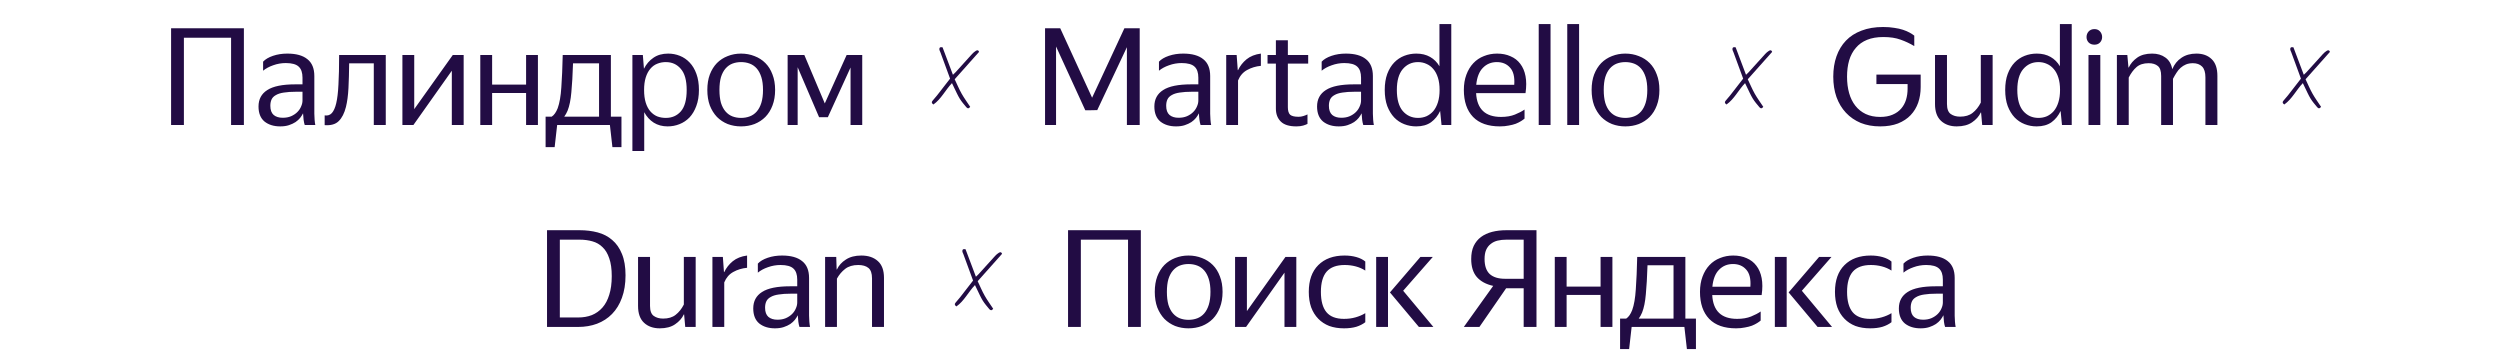
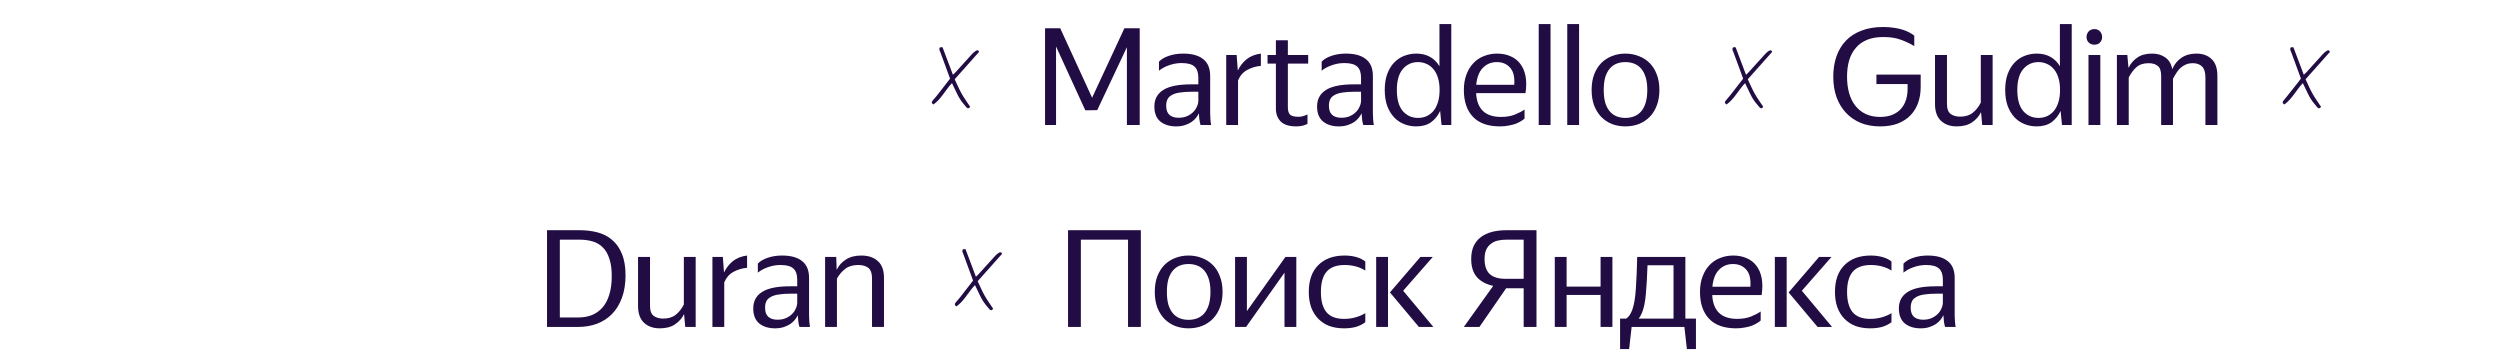
<svg xmlns="http://www.w3.org/2000/svg" width="340" height="49" viewBox="0 0 340 49" fill="none">
-   <path d="M23.268 3.844H33.169V17H31.427V5.131H25.01V17H23.268V3.844ZM41.443 17C41.379 16.811 41.329 16.577 41.291 16.3C41.253 16.009 41.228 15.713 41.215 15.41C41.114 15.612 40.982 15.82 40.818 16.035C40.654 16.236 40.446 16.426 40.193 16.602C39.941 16.767 39.644 16.905 39.303 17.019C38.963 17.133 38.565 17.189 38.111 17.189C37.24 17.189 36.527 16.968 35.972 16.527C35.429 16.072 35.158 15.391 35.158 14.482C35.158 13.498 35.555 12.753 36.35 12.249C37.145 11.731 38.414 11.472 40.155 11.472H41.14V10.564C41.14 9.882 40.969 9.384 40.629 9.068C40.288 8.74 39.701 8.576 38.868 8.576C38.275 8.576 37.701 8.677 37.145 8.879C36.603 9.068 36.148 9.314 35.782 9.617V8.387C36.085 8.059 36.533 7.794 37.127 7.592C37.72 7.39 38.37 7.289 39.076 7.289C40.275 7.289 41.184 7.541 41.802 8.046C42.433 8.538 42.749 9.302 42.749 10.337V15.467C42.749 15.681 42.761 15.953 42.787 16.281C42.812 16.596 42.843 16.836 42.881 17H41.443ZM38.452 16.016C38.881 16.016 39.259 15.946 39.587 15.807C39.928 15.656 40.212 15.467 40.439 15.239C40.666 15.012 40.837 14.76 40.95 14.482C41.077 14.205 41.14 13.933 41.14 13.668V12.476H40.307C39.625 12.476 39.057 12.514 38.603 12.589C38.161 12.652 37.802 12.766 37.524 12.93C37.246 13.082 37.051 13.277 36.937 13.517C36.824 13.757 36.767 14.047 36.767 14.388C36.767 14.956 36.918 15.372 37.221 15.637C37.524 15.889 37.934 16.016 38.452 16.016ZM45.725 14.047C45.876 13.416 45.977 12.57 46.028 11.51C46.091 10.438 46.122 9.094 46.122 7.478H52.464V17H50.836V8.614H47.485C47.473 9.876 47.441 10.999 47.391 11.983C47.34 12.968 47.227 13.82 47.05 14.539C46.835 15.397 46.507 16.041 46.065 16.47C45.636 16.899 44.999 17.082 44.154 17.019V15.694C44.557 15.757 44.886 15.65 45.138 15.372C45.39 15.082 45.586 14.64 45.725 14.047ZM56.336 14.842L61.58 7.478H63.057V17H61.447V9.617L56.223 17H54.727V7.478H56.336V14.842ZM71.548 12.646H66.929V17H65.32V7.478H66.929V11.51H71.548V7.478H73.157V17H71.548V12.646ZM75.849 14.71C76.101 14.015 76.265 13.069 76.341 11.87C76.429 10.658 76.492 9.195 76.53 7.478H83.08V15.864H84.519V20.01H83.288L82.947 17H75.773L75.432 20.01H74.202V15.864H75.034C75.363 15.65 75.634 15.265 75.849 14.71ZM77.193 15.05C77.066 15.353 76.915 15.624 76.738 15.864H81.471V8.614H77.931C77.88 10.191 77.805 11.504 77.704 12.551C77.615 13.586 77.445 14.419 77.193 15.05ZM90.796 17.189C90.076 17.189 89.445 17.019 88.903 16.678C88.373 16.337 87.943 15.864 87.615 15.258V20.54H86.006V7.478H87.426L87.577 9.352C87.893 8.721 88.322 8.223 88.865 7.857C89.407 7.478 90.076 7.289 90.871 7.289C91.427 7.289 91.957 7.39 92.461 7.592C92.966 7.794 93.408 8.097 93.787 8.5C94.178 8.904 94.487 9.422 94.714 10.053C94.941 10.671 95.055 11.397 95.055 12.23C95.055 13.063 94.935 13.794 94.695 14.425C94.468 15.044 94.159 15.561 93.768 15.978C93.376 16.382 92.922 16.684 92.405 16.886C91.9 17.088 91.363 17.189 90.796 17.189ZM90.549 16.035C91.395 16.035 92.076 15.738 92.594 15.145C93.124 14.539 93.389 13.567 93.389 12.23C93.389 10.93 93.124 9.977 92.594 9.371C92.076 8.753 91.395 8.444 90.549 8.444C90.133 8.444 89.742 8.519 89.376 8.671C89.022 8.81 88.713 9.037 88.448 9.352C88.183 9.655 87.975 10.046 87.823 10.526C87.672 11.005 87.596 11.573 87.596 12.23C87.596 12.911 87.672 13.492 87.823 13.971C87.975 14.451 88.183 14.842 88.448 15.145C88.713 15.448 89.022 15.675 89.376 15.826C89.742 15.965 90.133 16.035 90.549 16.035ZM100.778 17.189C100.135 17.189 99.529 17.082 98.961 16.867C98.406 16.64 97.92 16.319 97.504 15.902C97.1 15.473 96.778 14.956 96.538 14.35C96.311 13.731 96.197 13.025 96.197 12.23C96.197 11.435 96.311 10.734 96.538 10.128C96.778 9.51 97.1 8.993 97.504 8.576C97.92 8.16 98.406 7.844 98.961 7.63C99.529 7.402 100.135 7.289 100.778 7.289C101.435 7.289 102.047 7.402 102.615 7.63C103.183 7.844 103.675 8.16 104.091 8.576C104.508 8.993 104.829 9.51 105.057 10.128C105.296 10.734 105.416 11.435 105.416 12.23C105.416 13.025 105.296 13.731 105.057 14.35C104.829 14.956 104.508 15.473 104.091 15.902C103.675 16.319 103.183 16.64 102.615 16.867C102.047 17.082 101.435 17.189 100.778 17.189ZM100.778 16.035C101.208 16.035 101.605 15.965 101.971 15.826C102.337 15.688 102.653 15.467 102.918 15.164C103.183 14.861 103.391 14.47 103.542 13.99C103.694 13.498 103.769 12.911 103.769 12.23C103.769 11.548 103.694 10.968 103.542 10.488C103.391 10.008 103.183 9.617 102.918 9.314C102.653 9.012 102.337 8.791 101.971 8.652C101.605 8.513 101.208 8.444 100.778 8.444C100.362 8.444 99.971 8.513 99.605 8.652C99.251 8.791 98.942 9.012 98.677 9.314C98.412 9.617 98.204 10.008 98.052 10.488C97.914 10.968 97.844 11.548 97.844 12.23C97.844 12.911 97.914 13.498 98.052 13.99C98.204 14.47 98.412 14.861 98.677 15.164C98.942 15.467 99.251 15.688 99.605 15.826C99.971 15.965 100.362 16.035 100.778 16.035ZM115.674 9.182L112.588 15.94H111.396L108.481 9.144V17H107.118V7.478H109.389L112.172 14.066L115.144 7.478H117.264V17H115.674V9.182Z" fill="#220C44" />
  <path d="M133.151 7.059C132.032 8.316 130.952 9.529 129.837 10.78C130.156 11.447 130.43 12.112 130.781 12.735C131.13 13.354 131.555 13.93 131.947 14.527C131.767 14.794 131.58 14.771 131.422 14.582C131.107 14.205 130.78 13.831 130.524 13.415C130.237 12.949 130.02 12.439 129.776 11.947C129.675 11.746 129.582 11.543 129.469 11.305C128.555 12.259 128.005 13.469 126.945 14.212C126.664 14.024 126.684 13.867 126.831 13.695C127.04 13.45 127.255 13.21 127.453 12.957C128.036 12.214 128.612 11.465 129.21 10.694C128.766 9.485 128.323 8.278 127.879 7.07C127.84 6.964 127.768 6.863 127.756 6.756C127.727 6.494 127.838 6.359 128.187 6.434C128.644 7.646 129.11 8.88 129.598 10.172C129.748 10.027 129.858 9.933 129.955 9.827C130.705 8.999 131.45 8.165 132.205 7.342C132.357 7.176 132.534 7.024 132.725 6.907C132.909 6.794 133.093 6.813 133.152 7.059L133.151 7.059Z" fill="#220C44" />
  <path d="M148.526 13.29L152.917 3.844H155V17H153.258V6.418L149.226 14.975L148.355 14.993H147.598L143.623 6.323V17H142.127V3.844H144.191L148.526 13.29ZM163.278 17C163.215 16.811 163.164 16.577 163.127 16.3C163.089 16.009 163.063 15.713 163.051 15.41C162.95 15.612 162.817 15.82 162.653 16.035C162.489 16.236 162.281 16.426 162.029 16.602C161.776 16.767 161.48 16.905 161.139 17.019C160.798 17.133 160.401 17.189 159.946 17.189C159.075 17.189 158.362 16.968 157.807 16.527C157.265 16.072 156.993 15.391 156.993 14.482C156.993 13.498 157.391 12.753 158.186 12.249C158.981 11.731 160.249 11.472 161.991 11.472H162.975V10.564C162.975 9.882 162.805 9.384 162.464 9.068C162.123 8.74 161.536 8.576 160.703 8.576C160.11 8.576 159.536 8.677 158.981 8.879C158.438 9.068 157.984 9.314 157.618 9.617V8.387C157.921 8.059 158.369 7.794 158.962 7.592C159.555 7.39 160.205 7.289 160.912 7.289C162.111 7.289 163.019 7.541 163.638 8.046C164.269 8.538 164.584 9.302 164.584 10.337V15.467C164.584 15.681 164.597 15.953 164.622 16.281C164.647 16.596 164.679 16.836 164.717 17H163.278ZM160.287 16.016C160.716 16.016 161.095 15.946 161.423 15.807C161.764 15.656 162.048 15.467 162.275 15.239C162.502 15.012 162.672 14.76 162.786 14.482C162.912 14.205 162.975 13.933 162.975 13.668V12.476H162.142C161.461 12.476 160.893 12.514 160.438 12.589C159.997 12.652 159.637 12.766 159.359 12.93C159.082 13.082 158.886 13.277 158.773 13.517C158.659 13.757 158.602 14.047 158.602 14.388C158.602 14.956 158.754 15.372 159.057 15.637C159.359 15.889 159.77 16.016 160.287 16.016ZM171.479 8.955C170.797 9.018 170.172 9.207 169.605 9.523C169.049 9.826 168.639 10.299 168.374 10.942V17H166.765V7.478H168.185L168.336 9.542H168.374C168.639 8.974 169.024 8.482 169.529 8.065C170.046 7.649 170.696 7.39 171.479 7.289V8.955ZM177.818 16.849C177.679 16.924 177.484 17 177.231 17.076C176.979 17.151 176.67 17.189 176.304 17.189C175.332 17.189 174.625 16.968 174.184 16.527C173.742 16.085 173.521 15.505 173.521 14.785V8.652H172.385V7.478H173.521V5.472H175.149V7.478H177.913V8.652H175.149V14.577C175.149 15.056 175.25 15.397 175.452 15.599C175.666 15.789 176.051 15.883 176.607 15.883C176.821 15.883 177.029 15.852 177.231 15.789C177.446 15.725 177.641 15.65 177.818 15.561V16.849ZM185.406 17C185.343 16.811 185.293 16.577 185.255 16.3C185.217 16.009 185.192 15.713 185.179 15.41C185.078 15.612 184.945 15.82 184.781 16.035C184.617 16.236 184.409 16.426 184.157 16.602C183.904 16.767 183.608 16.905 183.267 17.019C182.926 17.133 182.529 17.189 182.074 17.189C181.204 17.189 180.491 16.968 179.935 16.527C179.393 16.072 179.121 15.391 179.121 14.482C179.121 13.498 179.519 12.753 180.314 12.249C181.109 11.731 182.377 11.472 184.119 11.472H185.103V10.564C185.103 9.882 184.933 9.384 184.592 9.068C184.251 8.74 183.665 8.576 182.832 8.576C182.238 8.576 181.664 8.677 181.109 8.879C180.566 9.068 180.112 9.314 179.746 9.617V8.387C180.049 8.059 180.497 7.794 181.09 7.592C181.683 7.39 182.333 7.289 183.04 7.289C184.239 7.289 185.147 7.541 185.766 8.046C186.397 8.538 186.712 9.302 186.712 10.337V15.467C186.712 15.681 186.725 15.953 186.75 16.281C186.775 16.596 186.807 16.836 186.845 17H185.406ZM182.415 16.016C182.844 16.016 183.223 15.946 183.551 15.807C183.892 15.656 184.176 15.467 184.403 15.239C184.63 15.012 184.8 14.76 184.914 14.482C185.04 14.205 185.103 13.933 185.103 13.668V12.476H184.27C183.589 12.476 183.021 12.514 182.567 12.589C182.125 12.652 181.765 12.766 181.488 12.93C181.21 13.082 181.014 13.277 180.901 13.517C180.787 13.757 180.73 14.047 180.73 14.388C180.73 14.956 180.882 15.372 181.185 15.637C181.488 15.889 181.898 16.016 182.415 16.016ZM195.859 15.088C195.569 15.719 195.159 16.23 194.629 16.621C194.099 17 193.424 17.189 192.603 17.189C192.036 17.189 191.493 17.088 190.975 16.886C190.458 16.684 190.004 16.382 189.613 15.978C189.221 15.561 188.906 15.044 188.666 14.425C188.439 13.794 188.325 13.063 188.325 12.23C188.325 11.397 188.439 10.671 188.666 10.053C188.906 9.422 189.221 8.904 189.613 8.5C190.004 8.097 190.458 7.794 190.975 7.592C191.493 7.39 192.042 7.289 192.622 7.289C193.342 7.289 193.966 7.44 194.496 7.743C195.027 8.046 195.449 8.469 195.765 9.012V3.276H197.374V17H196.049L195.859 15.088ZM192.85 16.035C193.266 16.035 193.651 15.959 194.004 15.807C194.358 15.643 194.667 15.41 194.932 15.107C195.197 14.791 195.405 14.394 195.557 13.914C195.708 13.435 195.784 12.873 195.784 12.23C195.784 11.586 195.708 11.031 195.557 10.564C195.405 10.084 195.197 9.693 194.932 9.39C194.667 9.075 194.358 8.841 194.004 8.69C193.651 8.526 193.266 8.444 192.85 8.444C192.004 8.444 191.31 8.765 190.767 9.409C190.237 10.04 189.972 10.98 189.972 12.23C189.972 13.504 190.237 14.457 190.767 15.088C191.31 15.719 192.004 16.035 192.85 16.035ZM207.338 16.129C207.224 16.23 207.066 16.344 206.865 16.47C206.663 16.596 206.423 16.716 206.145 16.83C205.868 16.931 205.546 17.013 205.18 17.076C204.826 17.151 204.429 17.189 203.987 17.189C202.384 17.189 201.167 16.76 200.334 15.902C199.501 15.031 199.084 13.807 199.084 12.23C199.084 11.46 199.198 10.772 199.425 10.166C199.652 9.548 199.968 9.024 200.372 8.595C200.775 8.166 201.255 7.844 201.81 7.63C202.366 7.402 202.965 7.289 203.609 7.289C204.29 7.289 204.896 7.409 205.426 7.649C205.969 7.876 206.41 8.216 206.751 8.671C207.104 9.125 207.344 9.687 207.47 10.356C207.597 11.024 207.597 11.794 207.47 12.665H200.75C200.864 14.823 201.993 15.902 204.139 15.902C204.871 15.902 205.502 15.795 206.032 15.58C206.562 15.366 206.997 15.139 207.338 14.899V16.129ZM203.571 8.444C202.814 8.444 202.183 8.702 201.678 9.22C201.173 9.725 200.87 10.494 200.769 11.529H205.937C206.013 10.469 205.823 9.693 205.369 9.201C204.927 8.696 204.328 8.444 203.571 8.444ZM210.874 3.276V17H209.265V3.276H210.874ZM214.756 3.276V17H213.147V3.276H214.756ZM221.043 17.189C220.399 17.189 219.793 17.082 219.225 16.867C218.67 16.64 218.184 16.319 217.768 15.902C217.364 15.473 217.042 14.956 216.802 14.35C216.575 13.731 216.461 13.025 216.461 12.23C216.461 11.435 216.575 10.734 216.802 10.128C217.042 9.51 217.364 8.993 217.768 8.576C218.184 8.16 218.67 7.844 219.225 7.63C219.793 7.402 220.399 7.289 221.043 7.289C221.699 7.289 222.311 7.402 222.879 7.63C223.447 7.844 223.939 8.16 224.355 8.576C224.772 8.993 225.094 9.51 225.321 10.128C225.561 10.734 225.68 11.435 225.68 12.23C225.68 13.025 225.561 13.731 225.321 14.35C225.094 14.956 224.772 15.473 224.355 15.902C223.939 16.319 223.447 16.64 222.879 16.867C222.311 17.082 221.699 17.189 221.043 17.189ZM221.043 16.035C221.472 16.035 221.869 15.965 222.235 15.826C222.601 15.688 222.917 15.467 223.182 15.164C223.447 14.861 223.655 14.47 223.806 13.99C223.958 13.498 224.033 12.911 224.033 12.23C224.033 11.548 223.958 10.968 223.806 10.488C223.655 10.008 223.447 9.617 223.182 9.314C222.917 9.012 222.601 8.791 222.235 8.652C221.869 8.513 221.472 8.444 221.043 8.444C220.626 8.444 220.235 8.513 219.869 8.652C219.516 8.791 219.206 9.012 218.941 9.314C218.676 9.617 218.468 10.008 218.317 10.488C218.178 10.968 218.108 11.548 218.108 12.23C218.108 12.911 218.178 13.498 218.317 13.99C218.468 14.47 218.676 14.861 218.941 15.164C219.206 15.467 219.516 15.688 219.869 15.826C220.235 15.965 220.626 16.035 221.043 16.035Z" fill="#220C44" />
  <path d="M241.011 7.059C239.891 8.316 238.811 9.529 237.696 10.78C238.015 11.447 238.29 12.112 238.64 12.735C238.989 13.354 239.414 13.93 239.806 14.527C239.626 14.794 239.439 14.771 239.281 14.582C238.966 14.205 238.639 13.831 238.383 13.415C238.096 12.949 237.879 12.439 237.635 11.947C237.534 11.746 237.441 11.543 237.328 11.305C236.414 12.259 235.864 13.469 234.804 14.212C234.523 14.024 234.543 13.867 234.69 13.695C234.899 13.45 235.114 13.21 235.312 12.957C235.895 12.214 236.471 11.465 237.069 10.694C236.625 9.485 236.182 8.278 235.738 7.07C235.699 6.964 235.627 6.863 235.615 6.756C235.587 6.494 235.697 6.359 236.046 6.434C236.504 7.646 236.97 8.88 237.457 10.172C237.607 10.027 237.717 9.933 237.814 9.827C238.564 8.999 239.309 8.165 240.065 7.342C240.217 7.176 240.393 7.024 240.584 6.907C240.768 6.794 240.952 6.813 241.011 7.059L241.011 7.059Z" fill="#220C44" />
  <path d="M261.212 11.832C261.212 12.602 261.098 13.315 260.871 13.971C260.644 14.615 260.303 15.176 259.849 15.656C259.395 16.136 258.82 16.514 258.126 16.792C257.432 17.057 256.625 17.189 255.703 17.189C254.719 17.189 253.836 17.032 253.053 16.716C252.271 16.388 251.602 15.927 251.047 15.334C250.491 14.741 250.062 14.028 249.759 13.195C249.469 12.362 249.324 11.441 249.324 10.431C249.324 9.409 249.469 8.488 249.759 7.668C250.05 6.835 250.479 6.122 251.047 5.528C251.614 4.935 252.321 4.481 253.167 4.165C254.012 3.837 254.99 3.673 256.101 3.673C256.669 3.673 257.174 3.711 257.615 3.787C258.07 3.85 258.467 3.938 258.808 4.052C259.149 4.165 259.445 4.292 259.698 4.43C259.95 4.569 260.165 4.708 260.341 4.847V6.267C259.748 5.913 259.13 5.623 258.486 5.396C257.842 5.156 257.06 5.036 256.139 5.036C255.281 5.036 254.542 5.162 253.924 5.415C253.306 5.667 252.794 6.033 252.391 6.513C251.987 6.98 251.684 7.548 251.482 8.216C251.293 8.873 251.198 9.611 251.198 10.431C251.198 11.252 251.293 11.996 251.482 12.665C251.671 13.334 251.955 13.908 252.334 14.388C252.712 14.867 253.179 15.239 253.735 15.505C254.303 15.77 254.959 15.902 255.703 15.902C256.36 15.902 256.921 15.801 257.388 15.599C257.868 15.397 258.259 15.12 258.562 14.766C258.865 14.413 259.085 14.009 259.224 13.555C259.363 13.088 259.433 12.596 259.433 12.078V11.435H255.192V10.147H261.212V11.832ZM269.389 15.296C269.136 15.826 268.739 16.274 268.196 16.64C267.666 17.006 266.972 17.189 266.114 17.189C265.23 17.189 264.517 16.937 263.975 16.432C263.432 15.927 263.161 15.164 263.161 14.142V7.478H264.789V14.142C264.789 14.81 264.959 15.265 265.3 15.505C265.64 15.744 266.063 15.864 266.568 15.864C267.275 15.864 267.843 15.694 268.272 15.353C268.713 15.012 269.086 14.545 269.389 13.952V7.478H270.998V17H269.578L269.426 15.296H269.389ZM280.241 15.088C279.951 15.719 279.541 16.23 279.011 16.621C278.481 17 277.805 17.189 276.985 17.189C276.417 17.189 275.875 17.088 275.357 16.886C274.84 16.684 274.385 16.382 273.994 15.978C273.603 15.561 273.287 15.044 273.048 14.425C272.82 13.794 272.707 13.063 272.707 12.23C272.707 11.397 272.82 10.671 273.048 10.053C273.287 9.422 273.603 8.904 273.994 8.5C274.385 8.097 274.84 7.794 275.357 7.592C275.875 7.39 276.424 7.289 277.004 7.289C277.723 7.289 278.348 7.44 278.878 7.743C279.408 8.046 279.831 8.469 280.146 9.012V3.276H281.755V17H280.43L280.241 15.088ZM277.231 16.035C277.648 16.035 278.033 15.959 278.386 15.807C278.739 15.643 279.048 15.41 279.313 15.107C279.579 14.791 279.787 14.394 279.938 13.914C280.09 13.435 280.165 12.873 280.165 12.23C280.165 11.586 280.09 11.031 279.938 10.564C279.787 10.084 279.579 9.693 279.313 9.39C279.048 9.075 278.739 8.841 278.386 8.69C278.033 8.526 277.648 8.444 277.231 8.444C276.386 8.444 275.692 8.765 275.149 9.409C274.619 10.04 274.354 10.98 274.354 12.23C274.354 13.504 274.619 14.457 275.149 15.088C275.692 15.719 276.386 16.035 277.231 16.035ZM284.848 6.077C284.52 6.077 284.255 5.976 284.053 5.775C283.863 5.573 283.769 5.327 283.769 5.036C283.769 4.746 283.863 4.494 284.053 4.279C284.255 4.064 284.52 3.957 284.848 3.957C285.163 3.957 285.416 4.064 285.605 4.279C285.794 4.494 285.889 4.746 285.889 5.036C285.889 5.327 285.794 5.573 285.605 5.775C285.416 5.976 285.163 6.077 284.848 6.077ZM285.643 7.478V17H284.034V7.478H285.643ZM289.507 17H287.897V7.478H289.317L289.469 9.182H289.507C289.759 8.652 290.144 8.204 290.661 7.838C291.179 7.472 291.854 7.289 292.687 7.289C293.406 7.289 294.006 7.466 294.485 7.819C294.977 8.16 295.293 8.69 295.432 9.409C295.709 8.74 296.126 8.223 296.681 7.857C297.236 7.478 297.911 7.289 298.707 7.289C299.577 7.289 300.271 7.541 300.789 8.046C301.306 8.538 301.565 9.295 301.565 10.318V17H299.937V10.526C299.937 9.844 299.786 9.352 299.483 9.049C299.18 8.747 298.763 8.595 298.233 8.595C297.88 8.595 297.564 8.652 297.287 8.765C297.022 8.879 296.782 9.03 296.567 9.22C296.353 9.409 296.164 9.636 296 9.901C295.835 10.154 295.678 10.425 295.526 10.715V17H293.917V10.337C293.917 9.668 293.766 9.213 293.463 8.974C293.16 8.721 292.744 8.595 292.214 8.595C291.519 8.595 290.97 8.772 290.567 9.125C290.163 9.478 289.809 9.952 289.507 10.545V17Z" fill="#220C44" />
-   <path d="M316.87 7.059C315.75 8.316 314.67 9.529 313.556 10.78C313.874 11.447 314.149 12.112 314.5 12.735C314.848 13.354 315.273 13.93 315.665 14.527C315.485 14.794 315.298 14.771 315.14 14.582C314.826 14.205 314.499 13.831 314.242 13.415C313.955 12.949 313.739 12.439 313.494 11.947C313.394 11.746 313.3 11.543 313.187 11.305C312.273 12.259 311.723 13.469 310.663 14.212C310.382 14.024 310.402 13.867 310.549 13.695C310.759 13.45 310.973 13.21 311.171 12.957C311.754 12.214 312.331 11.465 312.928 10.694C312.484 9.485 312.041 8.278 311.598 7.07C311.558 6.964 311.486 6.863 311.475 6.756C311.446 6.494 311.556 6.359 311.905 6.434C312.363 7.646 312.829 8.88 313.316 10.172C313.466 10.027 313.577 9.933 313.673 9.827C314.424 8.999 315.168 8.165 315.924 7.342C316.076 7.176 316.252 7.024 316.443 6.907C316.627 6.794 316.811 6.813 316.87 7.059L316.87 7.059Z" fill="#220C44" />
+   <path d="M316.87 7.059C315.75 8.316 314.67 9.529 313.556 10.78C313.874 11.447 314.149 12.112 314.5 12.735C314.848 13.354 315.273 13.93 315.665 14.527C315.485 14.794 315.298 14.771 315.14 14.582C314.826 14.205 314.499 13.831 314.242 13.415C313.955 12.949 313.739 12.439 313.494 11.947C313.394 11.746 313.3 11.543 313.187 11.305C312.273 12.259 311.723 13.469 310.663 14.212C310.382 14.024 310.402 13.867 310.549 13.695C311.754 12.214 312.331 11.465 312.928 10.694C312.484 9.485 312.041 8.278 311.598 7.07C311.558 6.964 311.486 6.863 311.475 6.756C311.446 6.494 311.556 6.359 311.905 6.434C312.363 7.646 312.829 8.88 313.316 10.172C313.466 10.027 313.577 9.933 313.673 9.827C314.424 8.999 315.168 8.165 315.924 7.342C316.076 7.176 316.252 7.024 316.443 6.907C316.627 6.794 316.811 6.813 316.87 7.059L316.87 7.059Z" fill="#220C44" />
  <path d="M74.395 31.308H78.825C79.709 31.308 80.529 31.409 81.286 31.61C82.043 31.812 82.7 32.153 83.255 32.633C83.823 33.112 84.264 33.743 84.58 34.526C84.908 35.308 85.072 36.28 85.072 37.441C85.072 38.602 84.908 39.624 84.58 40.508C84.264 41.378 83.816 42.11 83.236 42.703C82.668 43.284 81.987 43.726 81.191 44.029C80.409 44.319 79.557 44.464 78.636 44.464H74.395V31.308ZM76.137 32.595V43.177H78.636C79.317 43.177 79.936 43.069 80.491 42.855C81.046 42.628 81.526 42.287 81.93 41.833C82.334 41.378 82.643 40.798 82.857 40.091C83.084 39.384 83.198 38.539 83.198 37.554C83.198 36.57 83.084 35.762 82.857 35.131C82.643 34.488 82.34 33.983 81.949 33.617C81.57 33.238 81.109 32.973 80.567 32.822C80.037 32.67 79.456 32.595 78.825 32.595H76.137ZM93.003 42.76C92.75 43.29 92.353 43.738 91.81 44.104C91.28 44.47 90.586 44.653 89.728 44.653C88.844 44.653 88.131 44.401 87.589 43.896C87.046 43.391 86.775 42.628 86.775 41.605V34.942H88.403V41.605C88.403 42.274 88.573 42.729 88.914 42.968C89.254 43.208 89.677 43.328 90.182 43.328C90.889 43.328 91.457 43.158 91.886 42.817C92.328 42.476 92.7 42.009 93.003 41.416V34.942H94.612V44.464H93.192L93.04 42.76H93.003ZM101.603 36.419C100.921 36.482 100.296 36.671 99.728 36.986C99.173 37.289 98.763 37.763 98.498 38.406V44.464H96.889V34.942H98.309L98.46 37.005H98.498C98.763 36.438 99.148 35.945 99.653 35.529C100.17 35.112 100.82 34.854 101.603 34.753V36.419ZM108.727 44.464C108.664 44.275 108.613 44.041 108.576 43.764C108.538 43.473 108.512 43.177 108.5 42.874C108.399 43.076 108.266 43.284 108.102 43.498C107.938 43.7 107.73 43.89 107.478 44.066C107.225 44.23 106.929 44.369 106.588 44.483C106.247 44.596 105.85 44.653 105.395 44.653C104.525 44.653 103.812 44.432 103.256 43.991C102.714 43.536 102.442 42.855 102.442 41.946C102.442 40.962 102.84 40.217 103.635 39.712C104.43 39.195 105.698 38.936 107.44 38.936H108.424V38.028C108.424 37.346 108.254 36.848 107.913 36.532C107.572 36.204 106.985 36.04 106.153 36.04C105.559 36.04 104.985 36.141 104.43 36.343C103.887 36.532 103.433 36.778 103.067 37.081V35.851C103.37 35.523 103.818 35.258 104.411 35.056C105.004 34.854 105.654 34.753 106.361 34.753C107.56 34.753 108.468 35.005 109.087 35.51C109.718 36.002 110.033 36.766 110.033 37.8V42.931C110.033 43.145 110.046 43.416 110.071 43.745C110.096 44.06 110.128 44.3 110.166 44.464H108.727ZM105.736 43.48C106.165 43.48 106.544 43.41 106.872 43.271C107.213 43.12 107.497 42.931 107.724 42.703C107.951 42.476 108.121 42.224 108.235 41.946C108.361 41.669 108.424 41.397 108.424 41.132V39.94H107.591C106.91 39.94 106.342 39.977 105.888 40.053C105.446 40.116 105.086 40.23 104.809 40.394C104.531 40.545 104.335 40.741 104.222 40.981C104.108 41.221 104.051 41.511 104.051 41.852C104.051 42.419 104.203 42.836 104.506 43.101C104.809 43.353 105.219 43.48 105.736 43.48ZM116.719 36.04C115.988 36.04 115.394 36.217 114.94 36.57C114.486 36.923 114.113 37.365 113.823 37.895V44.464H112.214V34.942H113.729L113.785 36.646H113.823C114.076 36.103 114.479 35.655 115.035 35.302C115.59 34.936 116.29 34.753 117.136 34.753C118.082 34.753 118.833 35.005 119.389 35.51C119.944 36.002 120.222 36.759 120.222 37.782V44.464H118.594V37.857C118.594 37.176 118.429 36.703 118.101 36.438C117.773 36.172 117.313 36.04 116.719 36.04Z" fill="#220C44" />
  <path d="M136.279 34.523C135.159 35.779 134.079 36.992 132.965 38.243C133.283 38.911 133.558 39.576 133.909 40.199C134.257 40.817 134.682 41.393 135.074 41.99C134.894 42.258 134.707 42.235 134.549 42.046C134.235 41.669 133.908 41.294 133.651 40.879C133.364 40.413 133.148 39.903 132.903 39.411C132.803 39.21 132.709 39.006 132.596 38.769C131.682 39.722 131.132 40.933 130.072 41.676C129.791 41.488 129.811 41.331 129.959 41.159C130.168 40.914 130.382 40.674 130.58 40.421C131.163 39.678 131.74 38.929 132.337 38.158C131.893 36.949 131.45 35.742 131.007 34.534C130.967 34.428 130.896 34.327 130.884 34.219C130.855 33.958 130.965 33.822 131.314 33.898C131.772 35.11 132.238 36.344 132.725 37.636C132.875 37.491 132.986 37.397 133.082 37.291C133.833 36.463 134.577 35.629 135.333 34.806C135.485 34.64 135.661 34.488 135.852 34.371C136.036 34.258 136.22 34.277 136.279 34.523L136.279 34.523Z" fill="#220C44" />
  <path d="M145.255 31.308H155.155V44.464H153.413V32.595H146.996V44.464H145.255V31.308ZM161.631 44.653C160.987 44.653 160.381 44.546 159.813 44.331C159.258 44.104 158.772 43.782 158.356 43.366C157.952 42.937 157.63 42.419 157.39 41.814C157.163 41.195 157.05 40.489 157.05 39.694C157.05 38.898 157.163 38.198 157.39 37.592C157.63 36.974 157.952 36.456 158.356 36.04C158.772 35.624 159.258 35.308 159.813 35.093C160.381 34.866 160.987 34.753 161.631 34.753C162.287 34.753 162.899 34.866 163.467 35.093C164.035 35.308 164.527 35.624 164.943 36.04C165.36 36.456 165.682 36.974 165.909 37.592C166.149 38.198 166.269 38.898 166.269 39.694C166.269 40.489 166.149 41.195 165.909 41.814C165.682 42.419 165.36 42.937 164.943 43.366C164.527 43.782 164.035 44.104 163.467 44.331C162.899 44.546 162.287 44.653 161.631 44.653ZM161.631 43.498C162.06 43.498 162.457 43.429 162.823 43.29C163.189 43.151 163.505 42.931 163.77 42.628C164.035 42.325 164.243 41.934 164.395 41.454C164.546 40.962 164.622 40.375 164.622 39.694C164.622 39.012 164.546 38.431 164.395 37.952C164.243 37.472 164.035 37.081 163.77 36.778C163.505 36.475 163.189 36.255 162.823 36.116C162.457 35.977 162.06 35.907 161.631 35.907C161.214 35.907 160.823 35.977 160.457 36.116C160.104 36.255 159.795 36.475 159.53 36.778C159.264 37.081 159.056 37.472 158.905 37.952C158.766 38.431 158.697 39.012 158.697 39.694C158.697 40.375 158.766 40.962 158.905 41.454C159.056 41.934 159.264 42.325 159.53 42.628C159.795 42.931 160.104 43.151 160.457 43.29C160.823 43.429 161.214 43.498 161.631 43.498ZM169.579 42.306L174.823 34.942H176.299V44.464H174.69V37.081L169.465 44.464H167.97V34.942H169.579V42.306ZM182.784 44.653C182.039 44.653 181.371 44.546 180.777 44.331C180.197 44.104 179.698 43.776 179.282 43.347C178.865 42.918 178.544 42.401 178.317 41.795C178.102 41.176 177.995 40.476 177.995 39.694C177.995 38.129 178.424 36.917 179.282 36.059C180.153 35.188 181.345 34.753 182.86 34.753C183.44 34.753 183.977 34.822 184.469 34.961C184.961 35.1 185.365 35.302 185.68 35.567V36.797C185.289 36.545 184.854 36.355 184.374 36.229C183.895 36.103 183.396 36.04 182.879 36.04C181.768 36.04 180.948 36.343 180.418 36.949C179.9 37.554 179.642 38.469 179.642 39.694C179.642 40.93 179.894 41.852 180.399 42.457C180.904 43.063 181.699 43.366 182.784 43.366C183.352 43.366 183.876 43.297 184.355 43.158C184.847 43.019 185.289 42.83 185.68 42.59V43.82C185.34 44.085 184.929 44.294 184.45 44.445C183.97 44.584 183.415 44.653 182.784 44.653ZM188.768 34.942V44.464H187.159V34.942H188.768ZM190.831 39.542L194.939 44.464H192.97L189.033 39.769L193.178 34.942H194.863L190.831 39.542ZM200.084 35.226C200.084 34.532 200.197 33.939 200.425 33.447C200.664 32.954 200.992 32.551 201.409 32.235C201.838 31.92 202.343 31.686 202.923 31.535C203.516 31.383 204.166 31.308 204.873 31.308H208.962V44.464H207.22V39.201H204.835L201.201 44.464H199.08L203.075 38.88C202.103 38.665 201.358 38.261 200.841 37.668C200.336 37.075 200.084 36.261 200.084 35.226ZM207.22 37.914V32.595H204.873C204.431 32.595 204.028 32.639 203.662 32.727C203.308 32.816 202.999 32.967 202.734 33.182C202.469 33.383 202.261 33.655 202.109 33.996C201.97 34.324 201.901 34.734 201.901 35.226C201.901 36.147 202.135 36.829 202.601 37.27C203.081 37.7 203.775 37.914 204.684 37.914H207.22ZM217.678 40.11H213.059V44.464H211.45V34.942H213.059V38.974H217.678V34.942H219.287V44.464H217.678V40.11ZM221.978 42.173C222.231 41.479 222.395 40.533 222.47 39.334C222.559 38.122 222.622 36.658 222.66 34.942H229.21V43.328H230.648V47.474H229.418L229.077 44.464H221.903L221.562 47.474H220.331V43.328H221.164C221.492 43.114 221.764 42.729 221.978 42.173ZM223.322 42.514C223.196 42.817 223.045 43.088 222.868 43.328H227.6V36.078H224.061C224.01 37.655 223.934 38.968 223.833 40.015C223.745 41.05 223.575 41.883 223.322 42.514ZM239.452 43.593C239.338 43.694 239.18 43.808 238.979 43.934C238.777 44.06 238.537 44.18 238.259 44.294C237.982 44.395 237.66 44.477 237.294 44.54C236.94 44.615 236.543 44.653 236.101 44.653C234.498 44.653 233.281 44.224 232.448 43.366C231.615 42.495 231.198 41.271 231.198 39.694C231.198 38.924 231.312 38.236 231.539 37.63C231.766 37.012 232.082 36.488 232.486 36.059C232.889 35.63 233.369 35.308 233.924 35.093C234.48 34.866 235.079 34.753 235.723 34.753C236.404 34.753 237.01 34.873 237.54 35.112C238.083 35.34 238.524 35.68 238.865 36.135C239.218 36.589 239.458 37.151 239.584 37.819C239.711 38.488 239.711 39.258 239.584 40.129H232.864C232.978 42.287 234.107 43.366 236.253 43.366C236.985 43.366 237.616 43.259 238.146 43.044C238.676 42.83 239.111 42.602 239.452 42.363V43.593ZM235.685 35.907C234.928 35.907 234.297 36.166 233.792 36.684C233.287 37.188 232.984 37.958 232.883 38.993H238.051C238.127 37.933 237.937 37.157 237.483 36.665C237.041 36.16 236.442 35.907 235.685 35.907ZM242.988 34.942V44.464H241.379V34.942H242.988ZM245.052 39.542L249.159 44.464H247.191L243.253 39.769L247.399 34.942H249.084L245.052 39.542ZM254.345 44.653C253.6 44.653 252.931 44.546 252.338 44.331C251.757 44.104 251.259 43.776 250.843 43.347C250.426 42.918 250.104 42.401 249.877 41.795C249.663 41.176 249.555 40.476 249.555 39.694C249.555 38.129 249.984 36.917 250.843 36.059C251.713 35.188 252.906 34.753 254.42 34.753C255.001 34.753 255.537 34.822 256.029 34.961C256.522 35.1 256.925 35.302 257.241 35.567V36.797C256.85 36.545 256.414 36.355 255.935 36.229C255.455 36.103 254.957 36.04 254.439 36.04C253.329 36.04 252.508 36.343 251.978 36.949C251.461 37.554 251.202 38.469 251.202 39.694C251.202 40.93 251.455 41.852 251.959 42.457C252.464 43.063 253.259 43.366 254.345 43.366C254.912 43.366 255.436 43.297 255.916 43.158C256.408 43.019 256.85 42.83 257.241 42.59V43.82C256.9 44.085 256.49 44.294 256.01 44.445C255.531 44.584 254.976 44.653 254.345 44.653ZM264.531 44.464C264.468 44.275 264.417 44.041 264.379 43.764C264.342 43.473 264.316 43.177 264.304 42.874C264.203 43.076 264.07 43.284 263.906 43.498C263.742 43.7 263.534 43.89 263.281 44.066C263.029 44.23 262.732 44.369 262.392 44.483C262.051 44.596 261.653 44.653 261.199 44.653C260.328 44.653 259.615 44.432 259.06 43.991C258.517 43.536 258.246 42.855 258.246 41.946C258.246 40.962 258.644 40.217 259.439 39.712C260.234 39.195 261.502 38.936 263.244 38.936H264.228V38.028C264.228 37.346 264.058 36.848 263.717 36.532C263.376 36.204 262.789 36.04 261.956 36.04C261.363 36.04 260.789 36.141 260.234 36.343C259.691 36.532 259.237 36.778 258.871 37.081V35.851C259.174 35.523 259.622 35.258 260.215 35.056C260.808 34.854 261.458 34.753 262.165 34.753C263.363 34.753 264.272 35.005 264.89 35.51C265.521 36.002 265.837 36.766 265.837 37.8V42.931C265.837 43.145 265.85 43.416 265.875 43.745C265.9 44.06 265.932 44.3 265.97 44.464H264.531ZM261.54 43.48C261.969 43.48 262.348 43.41 262.676 43.271C263.016 43.12 263.3 42.931 263.528 42.703C263.755 42.476 263.925 42.224 264.039 41.946C264.165 41.669 264.228 41.397 264.228 41.132V39.94H263.395C262.714 39.94 262.146 39.977 261.691 40.053C261.25 40.116 260.89 40.23 260.612 40.394C260.335 40.545 260.139 40.741 260.025 40.981C259.912 41.221 259.855 41.511 259.855 41.852C259.855 42.419 260.007 42.836 260.309 43.101C260.612 43.353 261.022 43.48 261.54 43.48Z" fill="#220C44" />
</svg>